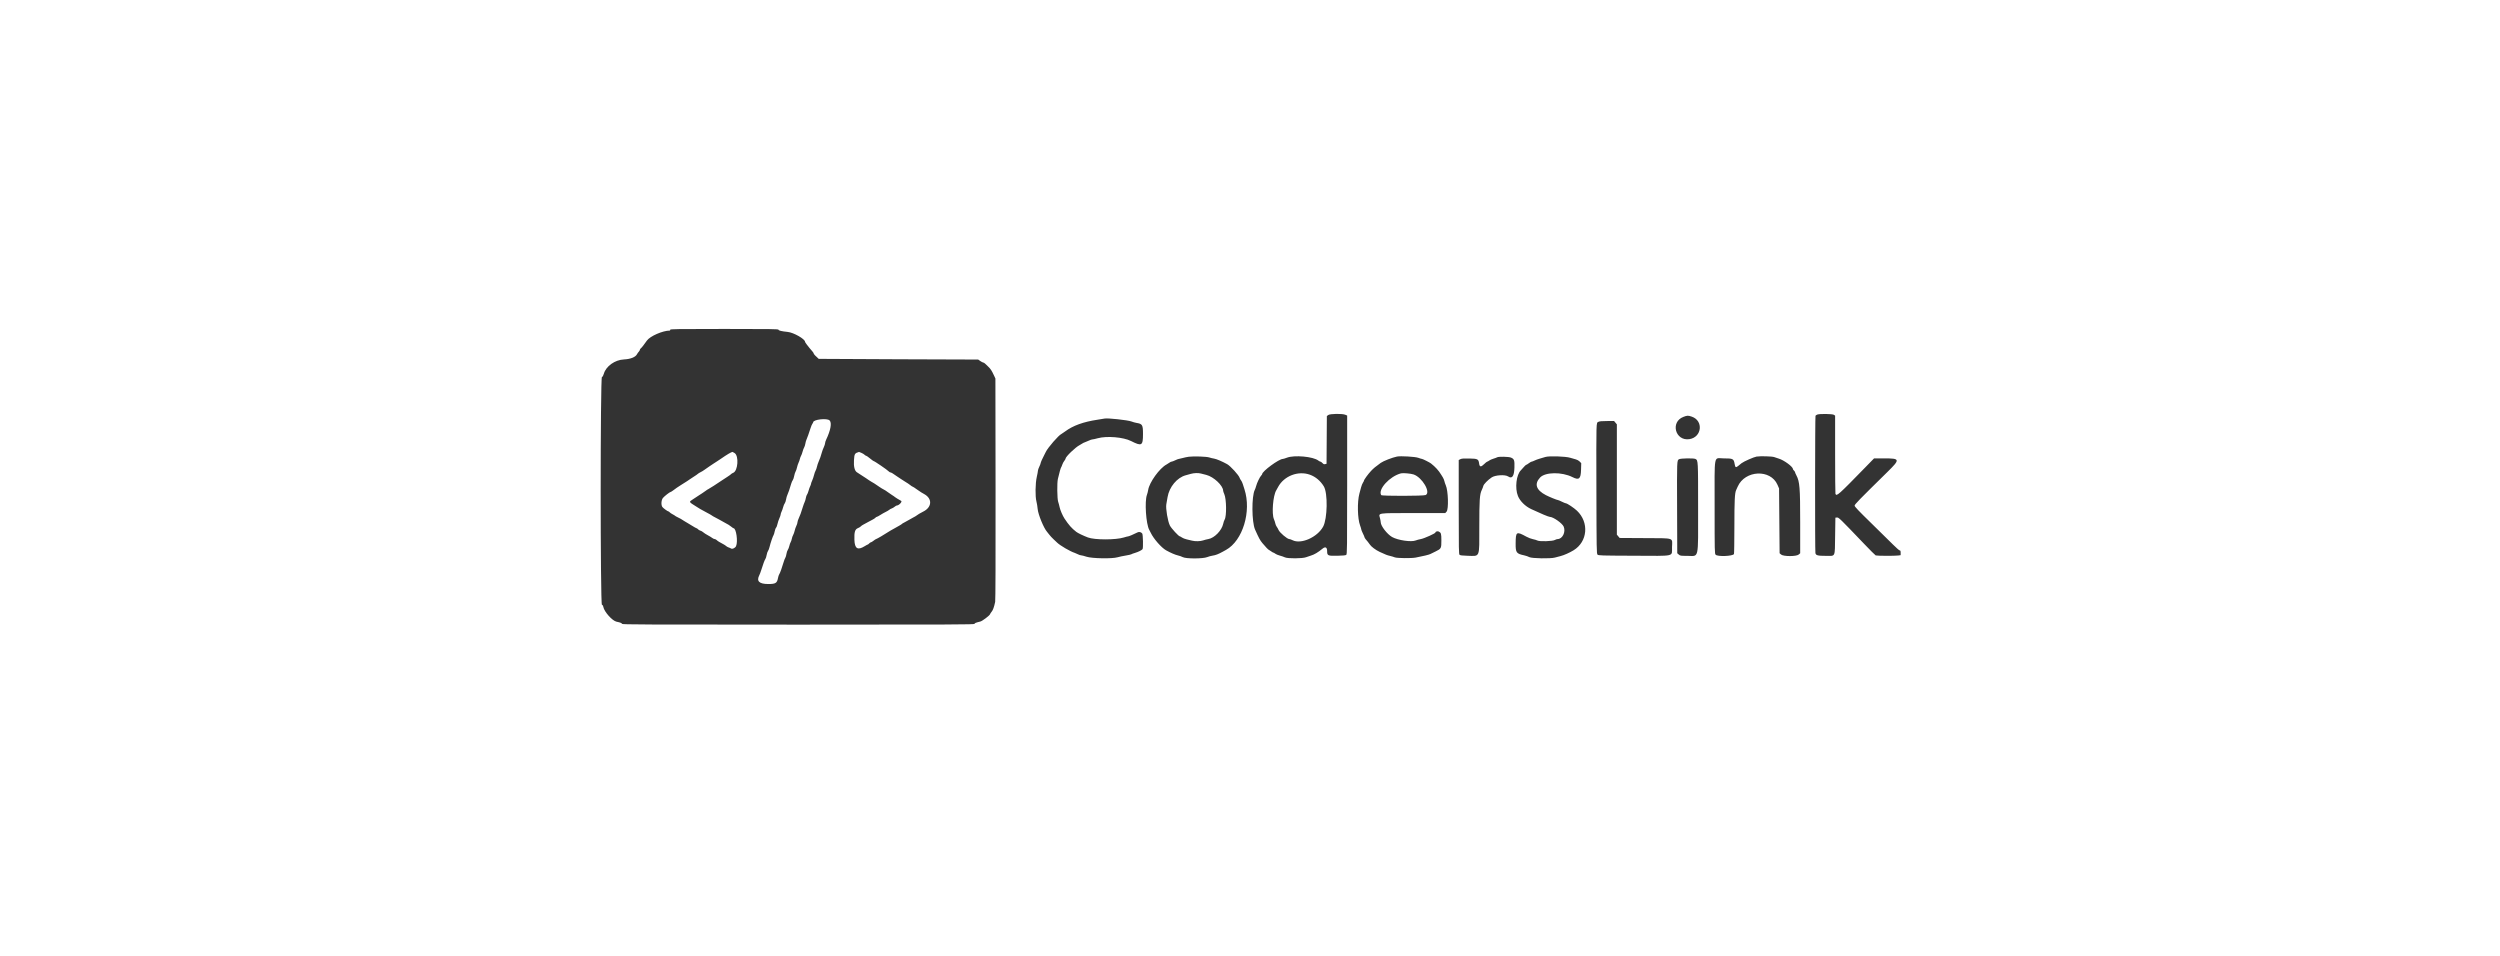
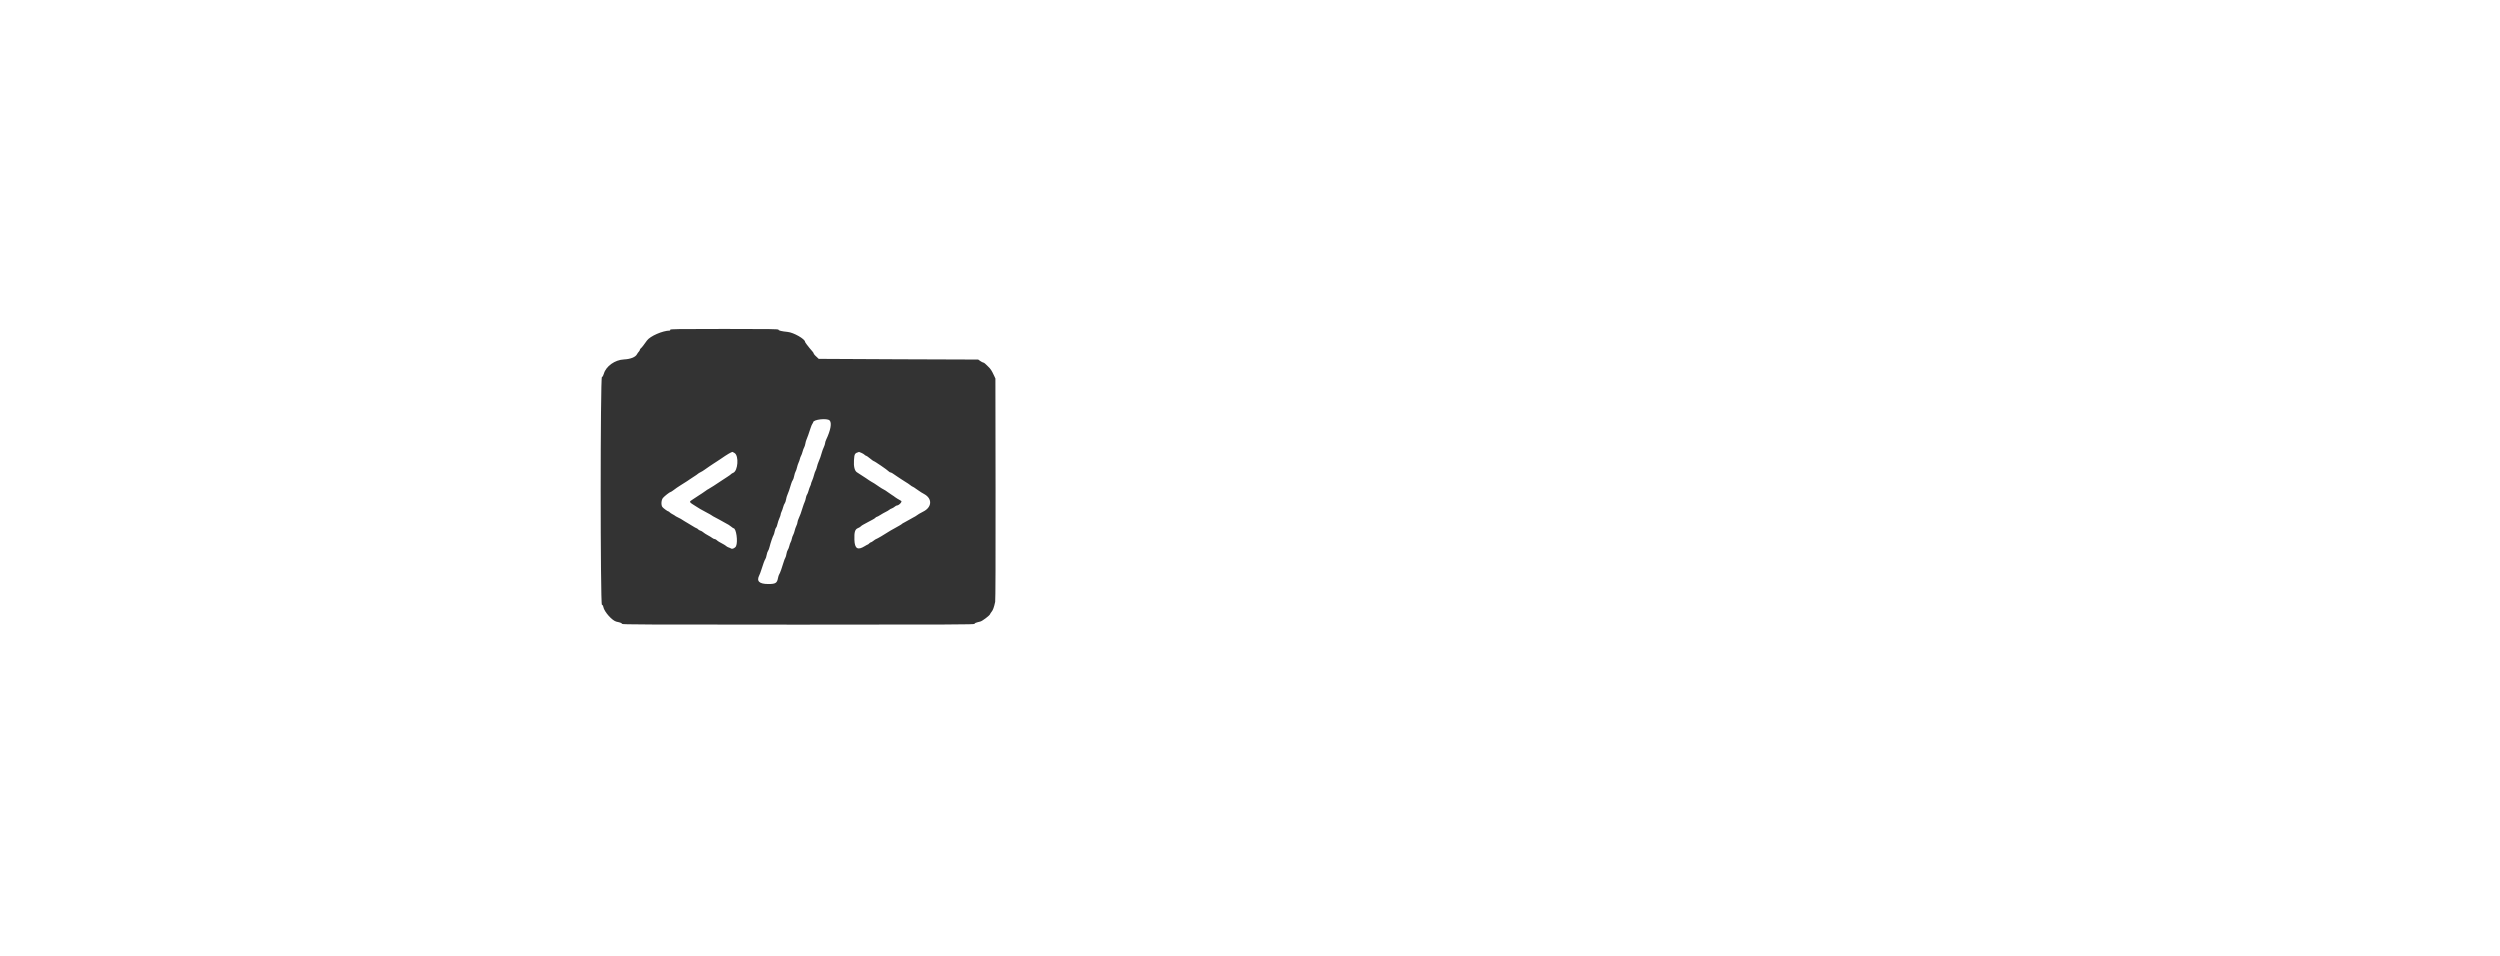
<svg xmlns="http://www.w3.org/2000/svg" width="570" height="218" viewBox="0 0 570 218" fill="none">
  <g clip-path="url(#clip0_94_18)">
    <path fill-rule="evenodd" clip-rule="evenodd" d="M152.805 75.185C152.805 75.287 152.772 75.37 152.732 75.37C151.118 75.37 148.202 76.641 147.496 77.652C146.813 78.63 146.311 79.268 146.107 79.421C145.987 79.51 145.89 79.663 145.89 79.761C145.89 79.859 145.782 80.047 145.65 80.179C145.518 80.312 145.324 80.586 145.219 80.788C144.886 81.431 143.728 81.885 142.247 81.953C140.212 82.046 138.178 83.49 137.683 85.191C137.541 85.678 137.406 85.912 137.239 85.956C136.863 86.055 136.862 137.786 137.238 137.884C137.395 137.925 137.506 138.098 137.56 138.385C137.769 139.499 139.611 141.555 140.575 141.749C141.436 141.923 141.816 142.073 141.816 142.239C141.816 142.396 146.855 142.419 182.008 142.419C217.16 142.419 222.2 142.396 222.2 142.239C222.2 142.071 222.486 141.956 223.517 141.71C223.975 141.6 225.62 140.358 225.726 140.042C225.765 139.922 225.935 139.662 226.103 139.462C226.399 139.11 226.655 138.392 226.9 137.223C226.975 136.869 227.007 127.258 226.987 111.478L226.953 86.298L226.636 85.619C226.119 84.51 225.869 84.124 225.349 83.626C225.077 83.366 224.737 83.041 224.594 82.904C224.451 82.767 224.26 82.655 224.169 82.655C224.078 82.655 223.783 82.503 223.513 82.316L223.024 81.977L204.862 81.913C194.873 81.878 186.685 81.836 186.666 81.82C186.029 81.27 185.527 80.735 185.527 80.607C185.527 80.516 185.374 80.276 185.187 80.073C185.001 79.871 184.725 79.55 184.576 79.359C184.427 79.169 184.135 78.797 183.928 78.533C183.721 78.269 183.551 78 183.551 77.935C183.551 77.298 180.946 75.814 179.593 75.679C178.229 75.543 177.501 75.368 177.501 75.176C177.501 75.024 175.774 75 165.153 75C154.259 75 152.805 75.022 152.805 75.185ZM189.15 95.859C189.696 96.403 189.393 98.084 188.358 100.259C188.227 100.536 188.12 100.891 188.12 101.05C188.12 101.208 187.987 101.622 187.825 101.968C187.662 102.314 187.473 102.82 187.403 103.092C187.226 103.784 186.895 104.733 186.627 105.314C186.501 105.585 186.338 106.085 186.265 106.425C186.191 106.765 186.05 107.166 185.951 107.317C185.853 107.468 185.696 107.912 185.601 108.305C185.507 108.697 185.314 109.268 185.173 109.574C185.03 109.879 184.913 110.213 184.911 110.315C184.91 110.417 184.821 110.667 184.714 110.871C184.607 111.074 184.442 111.541 184.347 111.909C184.25 112.275 184.094 112.664 183.998 112.772C183.903 112.881 183.786 113.219 183.738 113.525C183.69 113.831 183.568 114.248 183.466 114.451C183.364 114.655 183.18 115.155 183.055 115.563C182.64 116.922 182.42 117.533 182.12 118.157C181.957 118.498 181.822 118.916 181.822 119.088C181.822 119.26 181.709 119.62 181.57 119.889C181.431 120.158 181.259 120.656 181.186 120.995C181.114 121.335 180.956 121.78 180.836 121.984C180.716 122.187 180.579 122.576 180.532 122.848C180.484 123.119 180.367 123.463 180.272 123.611C180.176 123.76 180.04 124.149 179.968 124.476C179.897 124.803 179.738 125.209 179.616 125.379C179.493 125.549 179.356 125.962 179.311 126.297C179.265 126.633 179.149 127.028 179.052 127.176C178.955 127.323 178.79 127.744 178.685 128.109C178.343 129.302 177.813 130.77 177.655 130.96C177.571 131.062 177.446 131.445 177.378 131.812C177.17 132.942 176.816 133.158 175.184 133.158C173.091 133.157 172.425 132.507 173.122 131.148C173.234 130.929 173.428 130.417 173.554 130.01C173.974 128.651 174.35 127.639 174.507 127.451C174.593 127.349 174.723 126.938 174.796 126.539C174.869 126.138 175.012 125.719 175.113 125.606C175.214 125.493 175.372 125.076 175.464 124.68C175.661 123.835 176.22 122.189 176.377 121.995C176.437 121.921 176.55 121.545 176.63 121.159C176.709 120.774 176.85 120.395 176.945 120.317C177.039 120.238 177.18 119.867 177.258 119.492C177.336 119.117 177.533 118.525 177.696 118.174C177.859 117.824 177.993 117.427 177.994 117.291C177.995 117.155 178.083 116.878 178.19 116.674C178.297 116.47 178.462 116.003 178.557 115.636C178.654 115.269 178.818 114.874 178.923 114.758C179.028 114.642 179.162 114.248 179.222 113.881C179.281 113.514 179.415 113.048 179.519 112.845C179.706 112.48 180.064 111.431 180.399 110.271C180.494 109.942 180.654 109.581 180.754 109.469C180.854 109.357 180.997 108.936 181.07 108.534C181.145 108.132 181.288 107.675 181.391 107.519C181.493 107.363 181.639 106.942 181.715 106.583C181.791 106.225 181.951 105.736 182.07 105.499C182.188 105.262 182.326 104.873 182.375 104.635C182.424 104.397 182.543 104.079 182.638 103.928C182.734 103.777 182.891 103.351 182.987 102.981C183.083 102.611 183.244 102.179 183.345 102.021C183.445 101.862 183.566 101.483 183.614 101.177C183.661 100.872 183.777 100.455 183.87 100.251C184.062 99.833 184.433 98.786 184.812 97.597C184.952 97.155 185.142 96.706 185.235 96.599C185.328 96.492 185.403 96.351 185.403 96.287C185.403 95.642 188.568 95.281 189.15 95.859ZM167.51 103.312C168.492 103.973 168.25 107.349 167.189 107.792C166.961 107.887 166.74 108.022 166.696 108.092C166.653 108.163 166.274 108.438 165.855 108.706C165.434 108.973 164.925 109.307 164.721 109.448C163.703 110.152 161.527 111.549 161.449 111.549C161.399 111.549 161.163 111.703 160.922 111.889C160.681 112.076 160.3 112.34 160.076 112.475C159.851 112.612 159.548 112.806 159.403 112.908C158.961 113.218 158.576 113.472 157.898 113.899C157.036 114.442 157.029 114.428 158.732 115.484C159.038 115.673 159.454 115.933 159.658 116.061C159.862 116.189 160.501 116.538 161.078 116.835C161.655 117.132 162.211 117.449 162.313 117.538C162.415 117.626 162.692 117.79 162.93 117.902C163.168 118.013 163.64 118.266 163.98 118.463C164.319 118.661 164.82 118.939 165.091 119.083C166.069 119.599 166.367 119.783 166.755 120.109C166.97 120.291 167.191 120.44 167.244 120.44C167.855 120.44 168.285 123.473 167.822 124.515C167.639 124.925 166.991 125.252 166.71 125.075C166.566 124.985 166.311 124.871 166.14 124.822C165.971 124.773 165.721 124.636 165.585 124.517C165.449 124.397 165.193 124.223 165.014 124.129C164.039 123.616 163.636 123.369 163.419 123.151C163.286 123.019 163.073 122.91 162.947 122.91C162.821 122.91 162.57 122.794 162.39 122.653C162.21 122.511 161.744 122.227 161.354 122.022C160.965 121.816 160.507 121.519 160.337 121.361C160.168 121.204 159.88 121.038 159.698 120.993C159.516 120.949 159.272 120.806 159.154 120.676C159.037 120.546 158.88 120.438 158.806 120.435C158.731 120.432 158.281 120.181 157.806 119.878C157.331 119.575 156.858 119.29 156.757 119.245C156.654 119.201 156.349 119.019 156.077 118.841C155.276 118.316 155.117 118.225 154.534 117.95C154.228 117.806 153.95 117.648 153.916 117.599C153.882 117.55 153.629 117.395 153.352 117.255C153.076 117.115 152.777 116.913 152.689 116.807C152.6 116.7 152.482 116.612 152.426 116.612C152.241 116.612 151.208 115.862 151.016 115.589C150.69 115.124 150.768 113.987 151.159 113.524C151.509 113.107 152.72 112.167 152.906 112.167C152.968 112.167 153.218 112.014 153.462 111.827C154.066 111.366 154.613 110.988 155.275 110.577C156.465 109.838 157.075 109.443 157.312 109.258C157.448 109.151 157.864 108.876 158.238 108.647C158.612 108.417 159.004 108.144 159.109 108.041C159.215 107.938 159.493 107.766 159.727 107.659C159.961 107.552 160.374 107.3 160.646 107.097C160.917 106.895 161.417 106.546 161.758 106.321C162.097 106.096 162.533 105.805 162.727 105.675C162.921 105.545 163.259 105.326 163.479 105.19C163.698 105.055 164.116 104.777 164.408 104.573C165.714 103.661 166.764 103.041 167.018 103.032C167.058 103.031 167.28 103.156 167.51 103.312ZM196.415 103.26C196.71 103.386 197.027 103.581 197.12 103.692C197.212 103.803 197.359 103.894 197.447 103.894C197.534 103.894 197.939 104.172 198.345 104.511C198.751 104.851 199.134 105.129 199.196 105.129C199.389 105.129 202.322 107.137 202.636 107.484C202.755 107.615 202.947 107.722 203.063 107.722C203.179 107.722 203.468 107.875 203.706 108.061C203.944 108.248 204.373 108.54 204.659 108.71C204.946 108.879 205.328 109.133 205.51 109.273C205.691 109.413 206.117 109.686 206.456 109.879C206.796 110.073 207.267 110.389 207.503 110.582C207.74 110.774 207.973 110.932 208.023 110.932C208.111 110.932 208.52 111.197 209.358 111.797C209.87 112.163 210.136 112.329 210.716 112.649C212.643 113.71 212.497 115.697 210.42 116.683C209.936 116.912 209.098 117.415 208.892 117.598C208.806 117.676 208.556 117.821 208.337 117.923C208.117 118.024 207.632 118.296 207.259 118.526C206.885 118.756 206.387 119.034 206.152 119.142C205.917 119.25 205.695 119.384 205.658 119.44C205.621 119.497 205.35 119.675 205.055 119.837C204.759 119.999 204.259 120.281 203.943 120.465C203.628 120.649 203.229 120.871 203.059 120.959C202.888 121.047 202.61 121.218 202.441 121.34C201.939 121.701 199.866 122.91 199.747 122.91C199.687 122.91 199.428 123.076 199.171 123.28C198.915 123.484 198.638 123.651 198.556 123.651C198.474 123.651 198.306 123.762 198.183 123.897C198.06 124.033 197.916 124.144 197.864 124.144C197.811 124.144 197.484 124.321 197.136 124.537C195.553 125.521 194.87 125.095 194.805 123.082C194.748 121.276 194.932 120.681 195.634 120.4C195.889 120.297 196.174 120.123 196.266 120.012C196.359 119.9 196.606 119.726 196.815 119.625C197.024 119.524 197.473 119.28 197.813 119.082C198.153 118.885 198.654 118.618 198.926 118.488C199.199 118.358 199.497 118.16 199.589 118.049C199.682 117.938 199.822 117.847 199.9 117.847C199.979 117.847 200.348 117.651 200.719 117.411C201.09 117.172 201.644 116.858 201.95 116.714C202.255 116.569 202.616 116.355 202.752 116.238C202.888 116.12 203.138 115.981 203.308 115.93C203.477 115.879 203.774 115.706 203.966 115.546C204.157 115.386 204.383 115.254 204.466 115.254C204.976 115.254 205.826 114.318 205.438 114.184C205.216 114.107 203.912 113.276 203.802 113.141C203.768 113.1 203.573 112.973 203.369 112.861C203.165 112.748 202.749 112.462 202.443 112.224C202.138 111.987 201.712 111.712 201.496 111.612C201.281 111.512 200.846 111.249 200.529 111.027C199.629 110.396 198.952 109.962 198.616 109.799C198.446 109.717 198.206 109.565 198.082 109.462C197.959 109.358 197.672 109.161 197.444 109.022C197.216 108.884 196.734 108.572 196.372 108.329C196.01 108.087 195.563 107.795 195.377 107.68C194.86 107.361 194.611 106.35 194.705 104.939C194.802 103.452 194.869 103.34 195.858 103.036C195.869 103.032 196.12 103.133 196.415 103.26Z" fill="#333333" />
-     <path fill-rule="evenodd" clip-rule="evenodd" d="M302.831 94.628L302.523 94.865L302.488 100.304L302.453 105.742L302.136 105.822C301.891 105.884 301.751 105.828 301.517 105.576C301.351 105.398 301.143 105.251 301.052 105.251C300.963 105.251 300.749 105.142 300.578 105.007C299.419 104.095 295.094 103.702 293.412 104.356C293.018 104.509 292.606 104.634 292.495 104.634C291.602 104.634 287.767 107.455 287.767 108.112C287.767 108.169 287.662 108.319 287.535 108.447C287.232 108.75 286.583 110.102 286.402 110.808C286.324 111.114 286.184 111.509 286.092 111.687C285.346 113.13 285.387 119.035 286.155 120.748C287.04 122.725 287.281 123.168 287.826 123.829C288.511 124.66 289.201 125.378 289.315 125.378C289.355 125.378 289.571 125.517 289.793 125.687C290.016 125.857 290.255 125.996 290.324 125.996C290.393 125.996 290.59 126.106 290.762 126.241C290.933 126.376 291.399 126.57 291.796 126.673C292.195 126.777 292.715 126.958 292.953 127.075C293.577 127.382 296.957 127.365 297.769 127.052C298.074 126.934 298.575 126.765 298.88 126.676C299.647 126.454 300.551 125.917 301.532 125.099C302.168 124.569 302.584 124.776 302.584 125.622C302.584 126.69 302.739 126.762 304.92 126.714C306.238 126.686 306.802 126.628 306.949 126.505C307.137 126.35 307.153 125.069 307.153 110.54V94.743L306.725 94.564C306.028 94.273 303.234 94.319 302.831 94.628ZM414.336 94.523C414.167 94.59 413.988 94.712 413.936 94.793C413.825 94.968 413.803 125.543 413.914 126.096C414.02 126.626 414.432 126.736 416.303 126.736C418.553 126.736 418.333 127.211 418.407 122.209L418.469 118.031L418.826 117.99C419.215 117.946 419.444 118.168 425.04 124.02C426.372 125.413 427.55 126.589 427.657 126.636C427.908 126.743 432.021 126.762 432.775 126.658L433.348 126.579V126.041C433.348 125.621 433.302 125.502 433.143 125.502C433.031 125.502 432.345 124.904 431.62 124.175C430.895 123.445 428.625 121.213 426.577 119.216C423.765 116.474 422.852 115.512 422.852 115.291C422.852 115.001 423.747 114.082 430.3 107.642C433.3 104.695 433.255 104.51 429.549 104.51H427.286L425.285 106.563C419.085 112.924 418.731 113.238 418.481 112.588C418.441 112.481 418.407 108.428 418.407 103.581V94.77L418.132 94.578C417.812 94.354 414.866 94.312 414.336 94.523ZM383.818 95.048C380.785 96.199 381.958 100.607 385.17 100.128C388.032 99.701 388.447 95.932 385.736 94.999C384.882 94.706 384.709 94.709 383.818 95.048ZM251.835 95.433C251.733 95.459 251.038 95.572 250.292 95.685C246.975 96.187 244.658 97.026 242.823 98.389C242.45 98.666 242.078 98.92 241.995 98.954C241.391 99.201 238.901 102.066 238.447 103.034C238.338 103.269 238.171 103.6 238.076 103.769C237.721 104.408 237.264 105.447 237.26 105.624C237.258 105.725 237.12 106.085 236.953 106.425C236.786 106.764 236.648 107.168 236.648 107.321C236.648 107.475 236.529 108.113 236.385 108.741C236.049 110.211 236.007 113.189 236.306 114.327C236.414 114.734 236.54 115.51 236.587 116.05C236.697 117.307 237.983 120.435 238.732 121.267C238.841 121.39 239.081 121.689 239.263 121.933C239.445 122.177 239.858 122.622 240.179 122.921C240.501 123.22 240.88 123.577 241.021 123.715C241.713 124.393 244.049 125.754 245.043 126.059C245.214 126.111 245.546 126.257 245.783 126.384C246.019 126.51 246.337 126.613 246.489 126.613C246.641 126.613 247.197 126.756 247.725 126.932C248.958 127.342 253.574 127.424 254.798 127.059C255.172 126.947 256.001 126.772 256.642 126.669C257.282 126.567 257.866 126.434 257.939 126.374C258.011 126.315 258.397 126.172 258.796 126.056C259.527 125.844 260.339 125.437 260.507 125.198C260.674 124.961 260.609 121.879 260.433 121.647C260.176 121.31 259.734 121.197 259.374 121.378C258.492 121.822 257.386 122.291 257.225 122.291C257.125 122.291 256.69 122.402 256.26 122.539C254.405 123.124 249.57 123.124 248.039 122.538C246.927 122.113 245.768 121.554 245.39 121.262C244.336 120.446 243.684 119.709 242.697 118.216C242.279 117.584 241.722 116.281 241.589 115.626C241.514 115.254 241.366 114.698 241.26 114.391C241.03 113.725 240.985 110.097 241.196 109.203C241.549 107.702 241.83 106.7 241.933 106.569C241.996 106.489 242.119 106.203 242.205 105.931C242.292 105.659 242.494 105.279 242.653 105.087C242.813 104.896 242.944 104.668 242.944 104.582C242.944 104.143 245.209 101.959 246.155 101.486C246.392 101.368 246.67 101.201 246.772 101.116C246.874 101.03 247.156 100.897 247.4 100.819C247.643 100.741 248.058 100.567 248.321 100.433C248.585 100.299 248.916 100.189 249.059 100.189C249.202 100.189 249.76 100.067 250.299 99.917C252.34 99.352 256.135 99.67 257.876 100.554C260.334 101.8 260.601 101.643 260.601 98.954C260.601 96.869 260.47 96.645 259.12 96.422C258.814 96.372 258.298 96.227 257.974 96.099C257.164 95.781 252.479 95.274 251.835 95.433ZM364.417 96.184C363.923 96.452 363.943 95.75 363.98 111.575C364.013 125.455 364.026 126.246 364.235 126.454C364.442 126.661 364.969 126.677 372.522 126.708C382.195 126.748 381.158 126.983 381.221 124.74C381.283 122.513 381.945 122.731 374.999 122.689L369.279 122.655L368.962 122.279L368.645 121.902V109.326V96.751L368.325 96.37L368.006 95.99L366.381 95.996C365.185 95.999 364.666 96.049 364.417 96.184ZM271.036 104.138C270.628 104.193 269.991 104.328 269.619 104.436C269.248 104.545 268.859 104.636 268.755 104.638C268.651 104.64 268.288 104.779 267.949 104.945C267.609 105.113 267.242 105.25 267.131 105.25C267.022 105.251 266.8 105.355 266.638 105.481C266.476 105.607 266.176 105.797 265.973 105.903C264.396 106.725 262.039 109.994 261.784 111.714C261.735 112.042 261.608 112.542 261.501 112.825C260.946 114.299 261.289 119.496 262.029 120.809C262.125 120.98 262.285 121.292 262.385 121.503C263.015 122.834 264.801 124.872 265.859 125.466C266.868 126.032 267.97 126.509 268.566 126.636C268.906 126.708 269.406 126.885 269.677 127.03C270.408 127.418 274.289 127.412 275.234 127.022C275.574 126.882 276.157 126.725 276.53 126.674C277.137 126.592 277.824 126.325 278.753 125.809C278.923 125.715 279.272 125.521 279.529 125.38C283.345 123.276 285.375 116.597 283.734 111.549C283.634 111.243 283.466 110.715 283.361 110.376C283.256 110.037 283.071 109.648 282.951 109.511C282.831 109.376 282.69 109.126 282.639 108.956C282.453 108.337 280.54 106.24 279.783 105.824C278.645 105.198 277.329 104.639 276.815 104.563C276.489 104.515 276 104.397 275.728 104.301C275.141 104.093 272.132 103.988 271.036 104.138ZM318.513 104.095C317.468 104.306 315.397 105.112 314.809 105.538C313.571 106.434 313.186 106.754 312.601 107.372C311.926 108.086 310.981 109.386 310.981 109.602C310.981 109.667 310.878 109.868 310.753 110.048C310.628 110.228 310.435 110.709 310.326 111.117C310.217 111.524 310.044 112.164 309.943 112.537C309.425 114.453 309.51 118.256 310.105 119.822C310.247 120.195 310.363 120.584 310.364 120.686C310.364 120.788 310.531 121.205 310.734 121.613C310.937 122.02 311.104 122.41 311.104 122.481C311.104 122.612 311.493 123.148 311.881 123.552C312.002 123.679 312.202 123.949 312.326 124.152C312.61 124.618 313.676 125.418 314.56 125.827C315.993 126.49 316.248 126.59 316.908 126.742C317.282 126.828 317.776 126.978 318.006 127.074C318.5 127.279 321.774 127.317 322.773 127.128C324.439 126.812 325.788 126.487 326.114 126.321C326.314 126.219 326.859 125.953 327.325 125.727C328.588 125.116 328.639 125.018 328.634 123.232C328.63 121.67 328.574 121.474 328.052 121.196C327.771 121.047 327.28 121.184 327.28 121.413C327.28 121.613 324.719 122.769 323.972 122.904C323.555 122.979 323.018 123.123 322.78 123.222C321.791 123.636 318.732 123.192 317.402 122.442C316.271 121.803 314.812 119.914 314.807 119.081C314.806 118.911 314.728 118.481 314.633 118.125C314.312 116.917 313.874 116.982 322.302 116.982H329.514L329.817 116.655C330.319 116.113 330.193 111.876 329.637 110.641C329.51 110.36 329.367 109.934 329.32 109.696C329.272 109.459 329.111 109.07 328.963 108.833C328.815 108.595 328.64 108.311 328.573 108.203C328.004 107.268 327.268 106.46 326.262 105.666C325.976 105.439 324.376 104.634 324.212 104.634C324.13 104.634 323.745 104.519 323.357 104.377C322.653 104.122 319.342 103.93 318.513 104.095ZM352.346 104.19C352.04 104.285 351.459 104.457 351.055 104.571C350.65 104.685 350.111 104.885 349.856 105.015C349.601 105.145 349.317 105.251 349.224 105.251C349.132 105.251 348.838 105.416 348.571 105.619C348.304 105.82 348.031 105.988 347.963 105.991C347.894 105.995 347.645 106.226 347.407 106.506C347.169 106.786 346.882 107.103 346.769 107.213C345.713 108.234 345.361 111.3 346.093 113.093C346.571 114.264 347.753 115.43 349.109 116.07C351.177 117.046 353.089 117.846 353.351 117.846C354.13 117.846 356.203 119.305 356.526 120.08C357.033 121.301 356.24 122.904 355.125 122.909C354.988 122.91 354.71 123.004 354.507 123.118C353.975 123.416 351.053 123.506 350.539 123.241C350.341 123.139 349.875 122.999 349.502 122.93C349.129 122.861 348.463 122.607 348.023 122.366C345.714 121.101 345.589 121.181 345.567 123.936C345.551 126 345.729 126.243 347.531 126.624C347.904 126.702 348.431 126.885 348.703 127.03C349.272 127.332 353.524 127.405 354.507 127.128C354.779 127.053 355.362 126.899 355.803 126.788C356.58 126.593 357.868 126.02 358.777 125.464C361.986 123.5 362.358 119.103 359.541 116.434C358.879 115.807 357.32 114.765 357.038 114.761C356.936 114.76 356.52 114.592 356.112 114.389C355.705 114.185 355.306 114.019 355.226 114.019C355.012 114.018 353.25 113.3 352.469 112.895C350.224 111.729 349.768 110.335 351.15 108.866C352.33 107.612 356.1 107.566 358.513 108.779C360.021 109.536 360.419 109.204 360.478 107.136L360.522 105.601L360.175 105.239C359.984 105.04 359.603 104.82 359.328 104.75C359.053 104.68 358.467 104.511 358.026 104.376C356.951 104.044 353.2 103.921 352.346 104.19ZM400.503 104.099C399.891 104.195 397.556 105.225 397.077 105.609C396.856 105.786 396.488 106.083 396.258 106.27C395.769 106.666 395.633 106.582 395.502 105.807C395.296 104.59 395.143 104.51 392.996 104.51C390.663 104.51 390.933 103.053 390.933 115.623C390.933 125.867 390.94 126.225 391.168 126.477C391.593 126.946 395.028 126.823 395.343 126.327C395.394 126.247 395.437 123.458 395.439 120.131C395.442 114.083 395.521 112.43 395.843 111.734C395.937 111.53 396.093 111.183 396.19 110.962C397.852 107.175 403.692 106.903 405.269 110.539L405.627 111.363L405.688 118.752L405.75 126.141L406.097 126.439C406.628 126.896 409.565 126.896 410.096 126.439L410.442 126.141V119.061C410.442 111.205 410.33 109.801 409.584 108.398C409.411 108.074 409.269 107.741 409.269 107.66C409.269 107.579 409.158 107.412 409.023 107.289C408.886 107.166 408.775 106.999 408.775 106.917C408.775 106.4 406.731 104.902 405.565 104.564C405.259 104.476 404.787 104.318 404.515 104.215C404.048 104.038 401.381 103.961 400.503 104.099ZM341.356 104.264C341.255 104.33 340.868 104.473 340.498 104.581C340.128 104.69 339.689 104.885 339.524 105.015C339.359 105.145 339.164 105.251 339.091 105.251C339.017 105.251 338.697 105.508 338.38 105.819C337.664 106.525 337.349 106.497 337.245 105.722C337.104 104.667 336.932 104.577 335.016 104.538C333.684 104.511 333.254 104.544 332.961 104.696L332.589 104.887V115.612C332.589 125.427 332.607 126.35 332.793 126.505C332.936 126.625 333.473 126.687 334.597 126.716C337.505 126.791 337.281 127.341 337.281 120.127C337.281 114.011 337.367 112.718 337.838 111.734C338 111.395 338.162 110.974 338.197 110.801C338.279 110.404 339.236 109.425 340.111 108.844C340.929 108.301 343.177 108.17 343.85 108.626C344.761 109.245 345.231 108.583 345.29 106.599C345.34 104.917 345.243 104.641 344.488 104.326C343.979 104.113 341.661 104.067 341.356 104.264ZM382.822 104.701C382.334 104.965 382.336 104.918 382.377 116.035L382.413 126.141L382.76 126.439C383.087 126.72 383.193 126.736 384.694 126.736C387.438 126.736 387.167 127.952 387.167 115.625C387.167 104.927 387.169 104.965 386.568 104.644C386.179 104.436 383.228 104.48 382.822 104.701ZM273.814 107.966C274.051 108.029 274.603 108.17 275.04 108.279C276.716 108.697 278.865 110.716 278.879 111.886C278.881 112.006 278.996 112.355 279.137 112.66C279.638 113.755 279.69 117.723 279.213 118.475C279.109 118.639 278.965 119.057 278.894 119.405C278.575 120.941 276.891 122.676 275.491 122.91C275.145 122.968 274.62 123.102 274.323 123.209C273.707 123.43 272.505 123.458 271.777 123.268C271.505 123.198 270.957 123.065 270.558 122.975C270.159 122.884 269.675 122.694 269.482 122.551C269.29 122.408 269.076 122.291 269.007 122.291C268.744 122.291 267.066 120.47 266.734 119.824C266.248 118.875 265.75 115.914 265.92 114.98C265.985 114.621 266.114 113.882 266.205 113.339C266.595 111.017 268.37 108.887 270.356 108.358C270.662 108.276 271.19 108.131 271.529 108.035C272.252 107.832 273.203 107.803 273.814 107.966ZM298.671 108.238C299.958 108.704 301.051 109.622 301.828 110.886C302.768 112.418 302.665 118.276 301.666 120.092C300.336 122.51 296.624 124.146 294.699 123.165C294.424 123.024 294.093 122.909 293.966 122.909C293.49 122.909 291.765 121.441 291.501 120.812C291.402 120.575 291.217 120.25 291.09 120.089C290.964 119.929 290.823 119.596 290.776 119.351C290.73 119.105 290.587 118.666 290.458 118.375C289.913 117.141 290.244 113.006 290.985 111.796C291.047 111.694 291.233 111.358 291.398 111.049C292.748 108.516 295.988 107.263 298.671 108.238ZM322.284 108.17C324.255 108.824 326.285 112.272 325.051 112.868C324.573 113.099 315.063 113.117 314.918 112.887C314.103 111.602 316.844 108.592 319.439 107.921C319.884 107.806 321.659 107.961 322.284 108.17Z" fill="#333333" />
  </g>
  <defs>
    <clipPath id="clip0_94_18">
      <rect width="296.348" height="67.466" fill="white" transform="translate(137 75)" />
    </clipPath>
  </defs>
</svg>